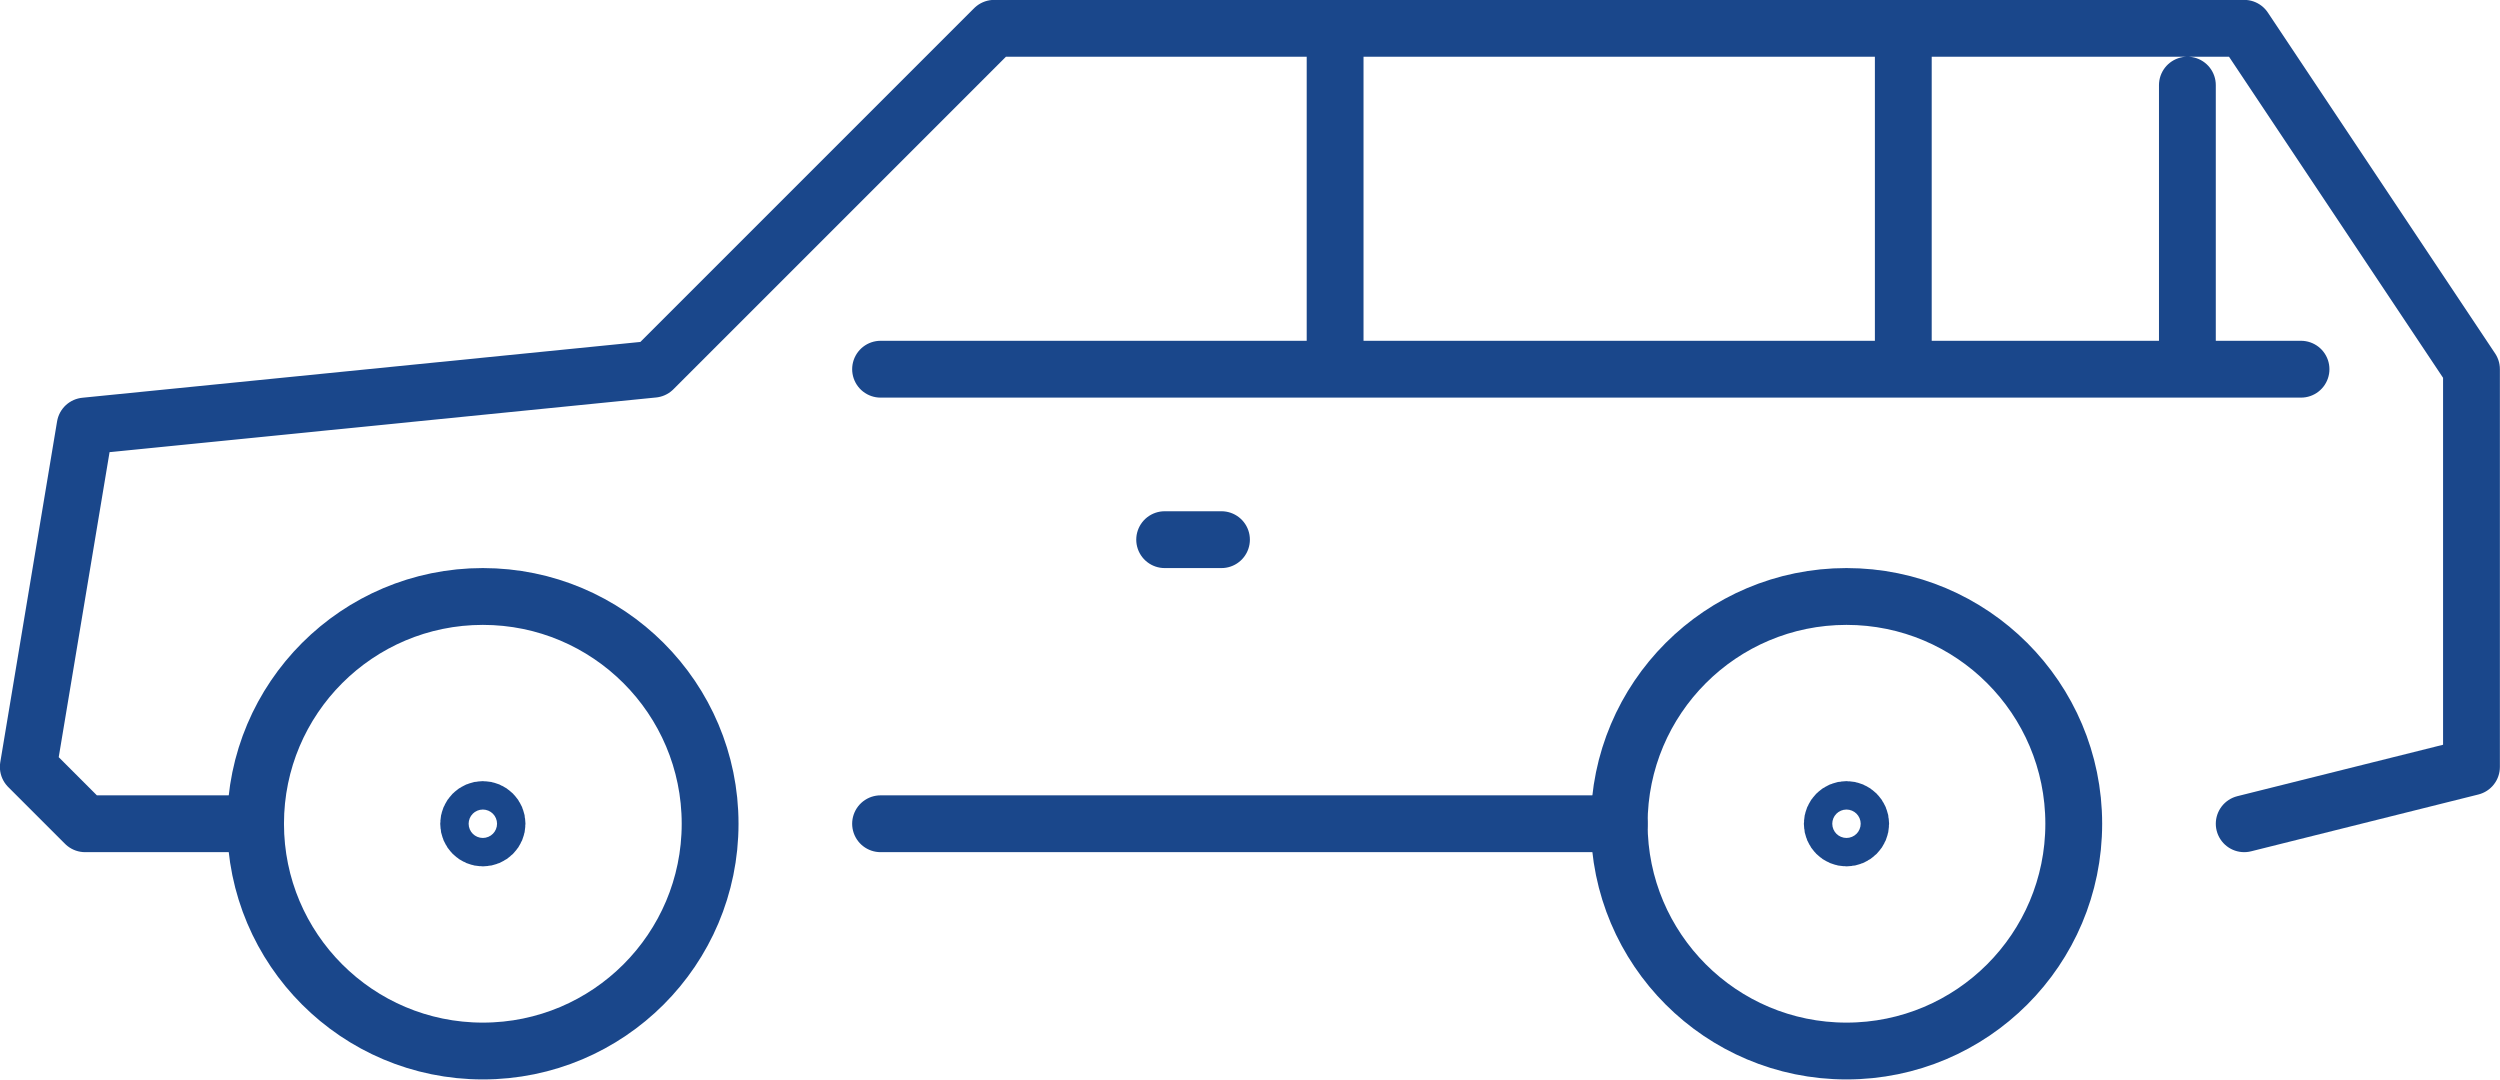
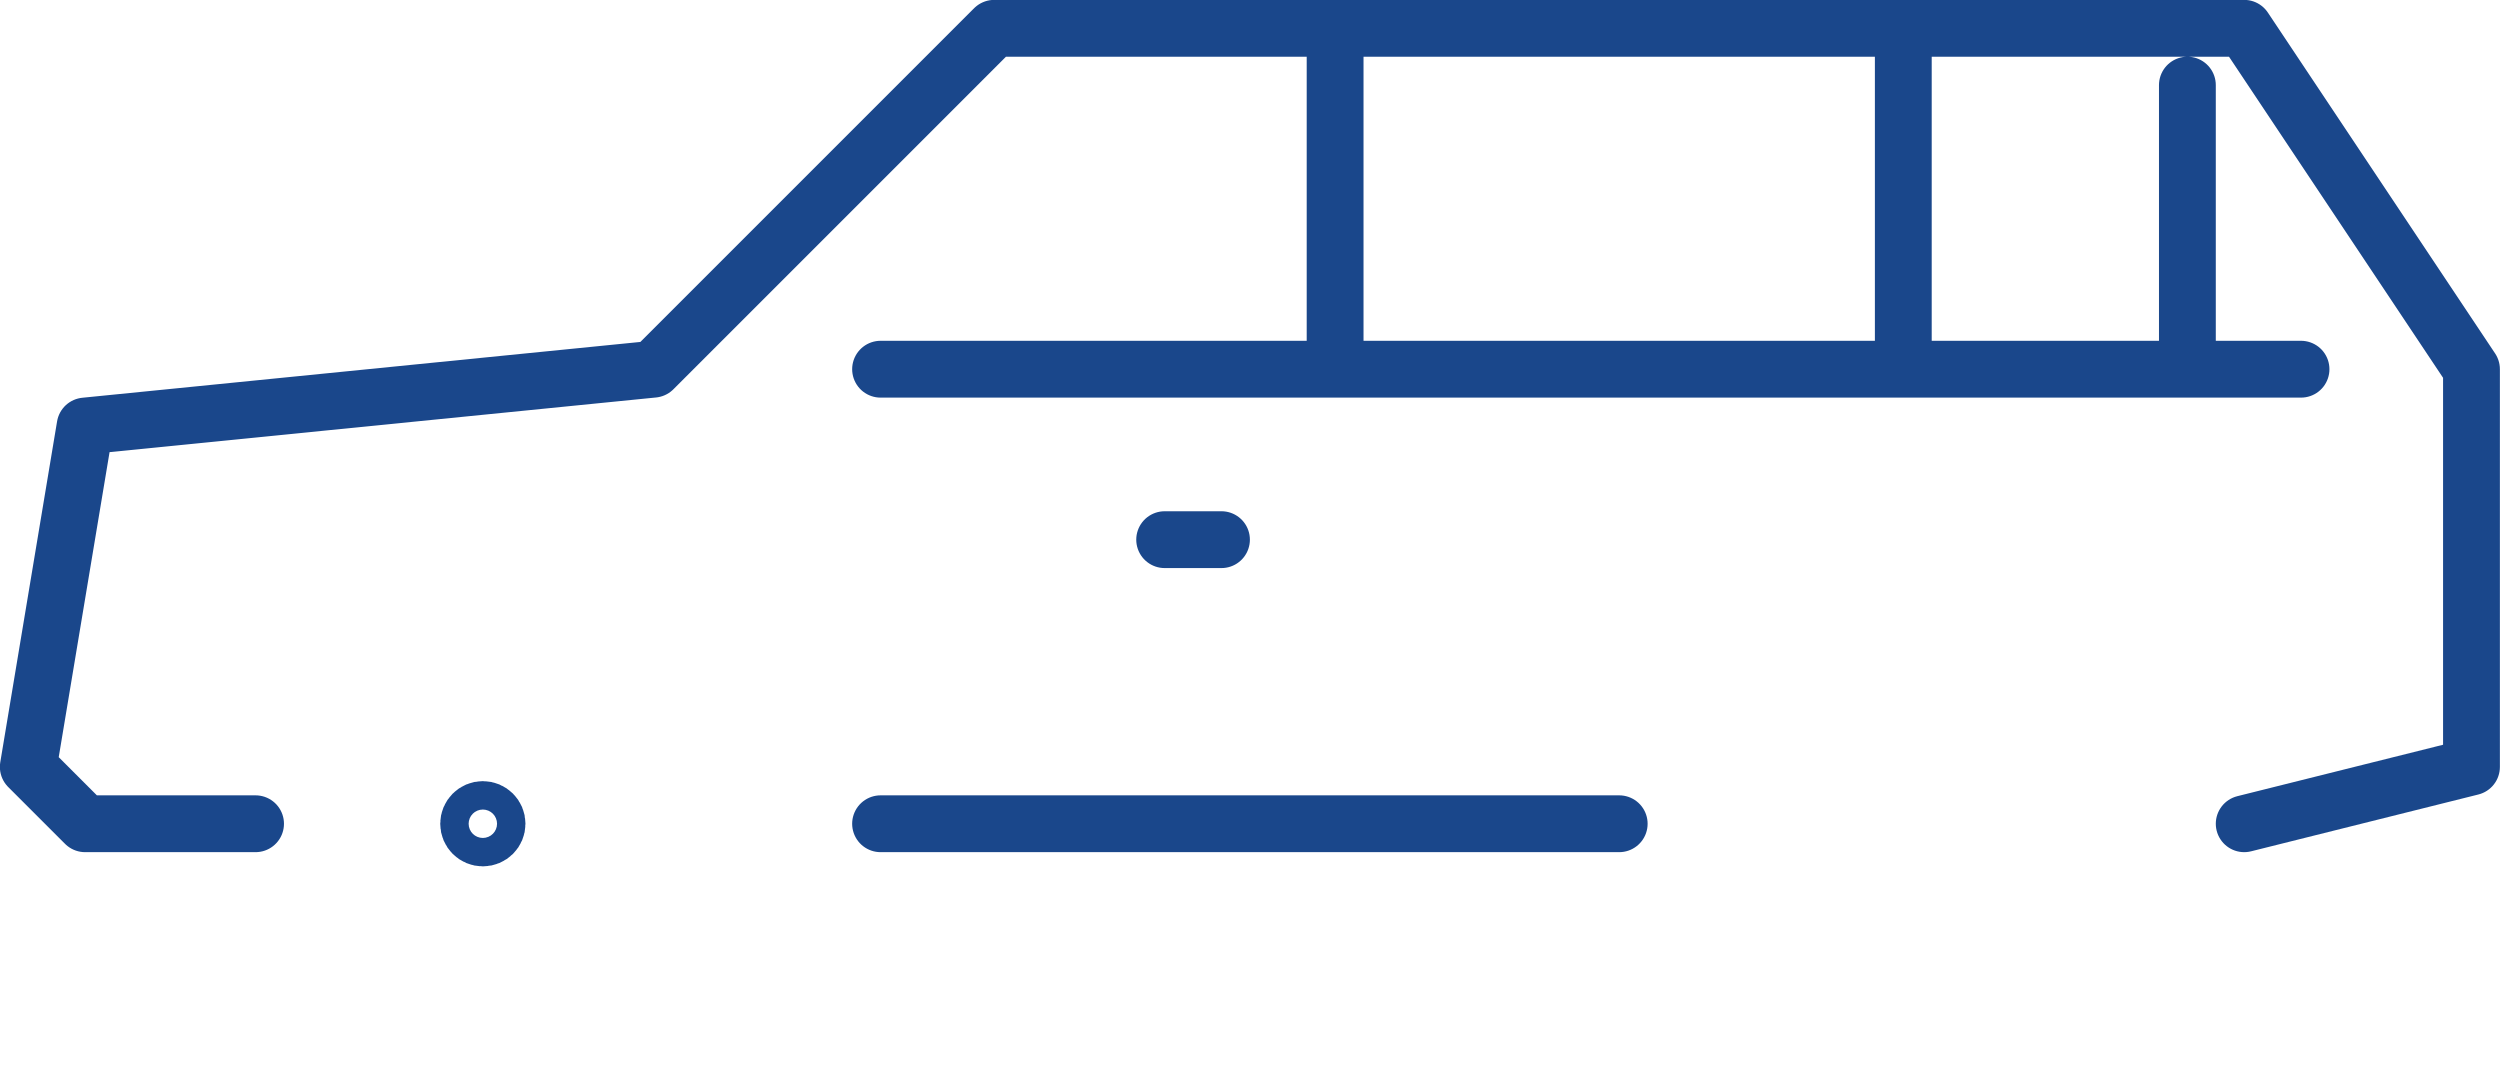
<svg xmlns="http://www.w3.org/2000/svg" viewBox="69.39 94.39 88 38">
  <g fill="none" stroke="#1a478b" stroke-width="2" stroke-linecap="round" stroke-linejoin="round" stroke-miterlimit="10">
-     <circle cx="134.386" cy="123.386" r="8" />
-     <circle cx="134.386" cy="123.386" r=".5" />
-     <circle cx="86.386" cy="123.386" r="8" />
    <circle cx="86.386" cy="123.386" r=".5" />
    <path d="M148.386 123.386l8-2v-14l-8-12h-44l-12 12-20 2-2 12 2 2h6M126.386 123.386h-26M150.386 107.386h-50M116.386 107.386v-12M112.386 113.386h-2M136.386 107.386v-12M146.386 107.386v-10" />
  </g>
</svg>